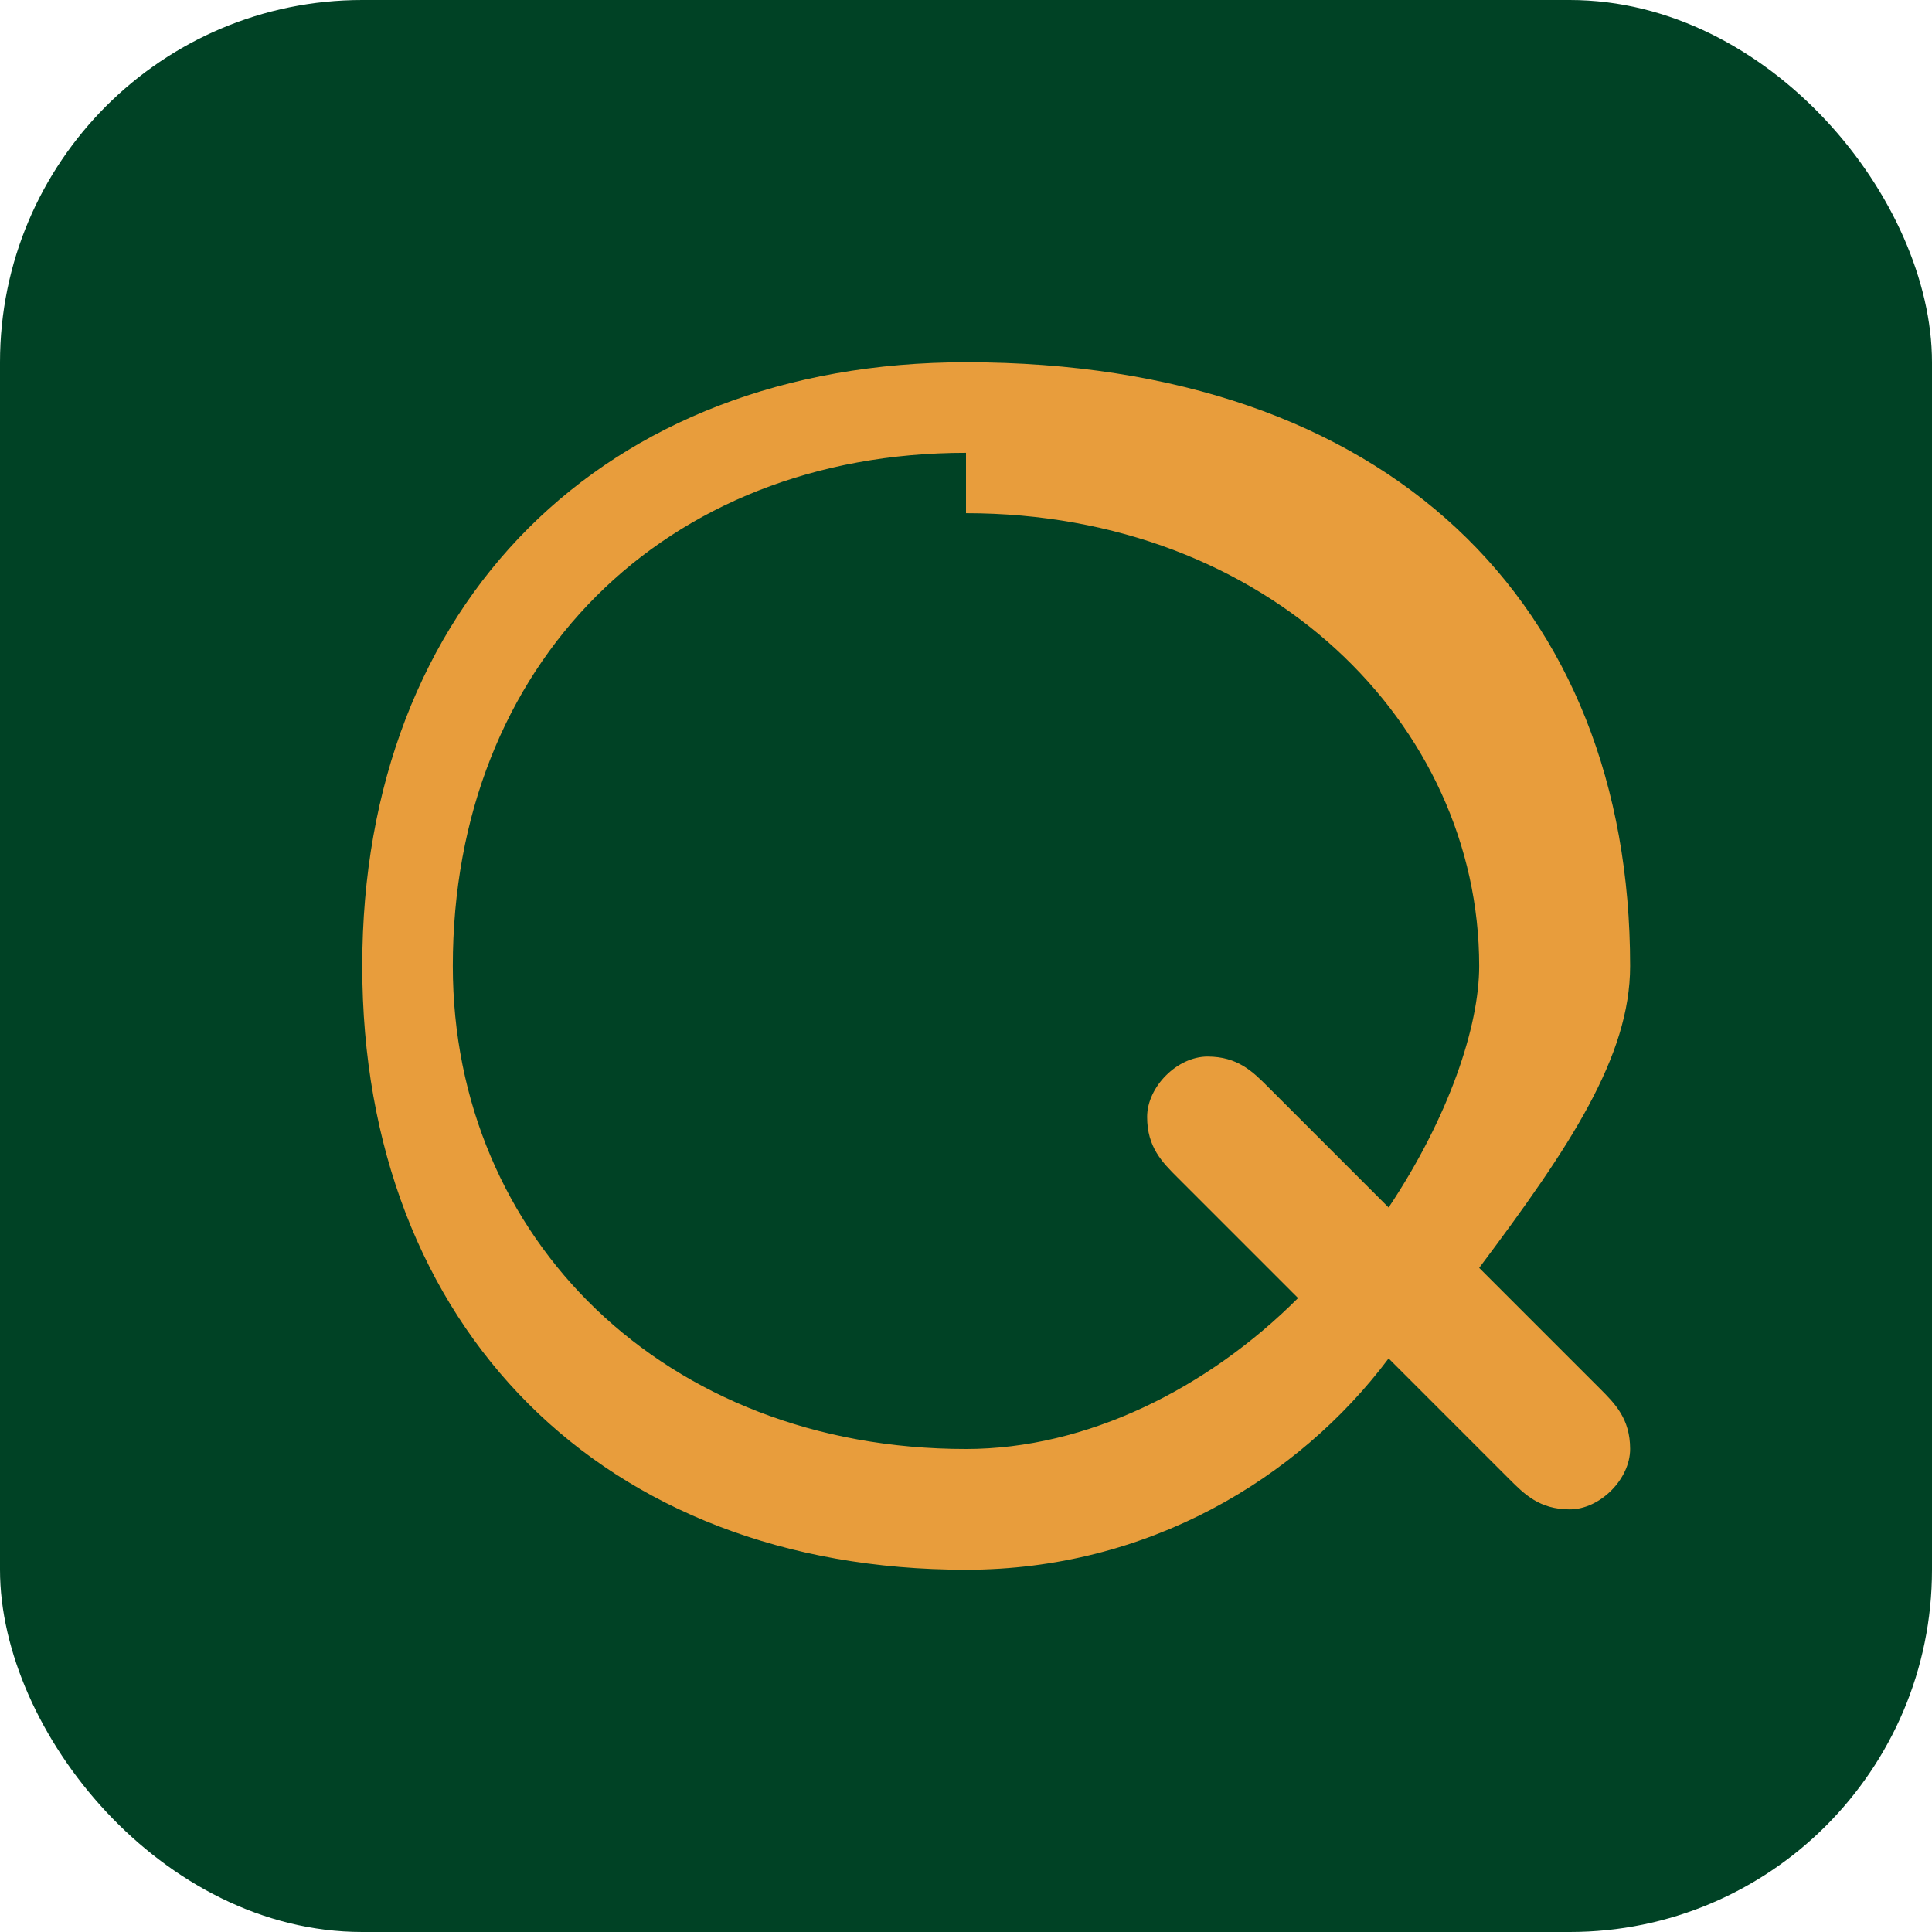
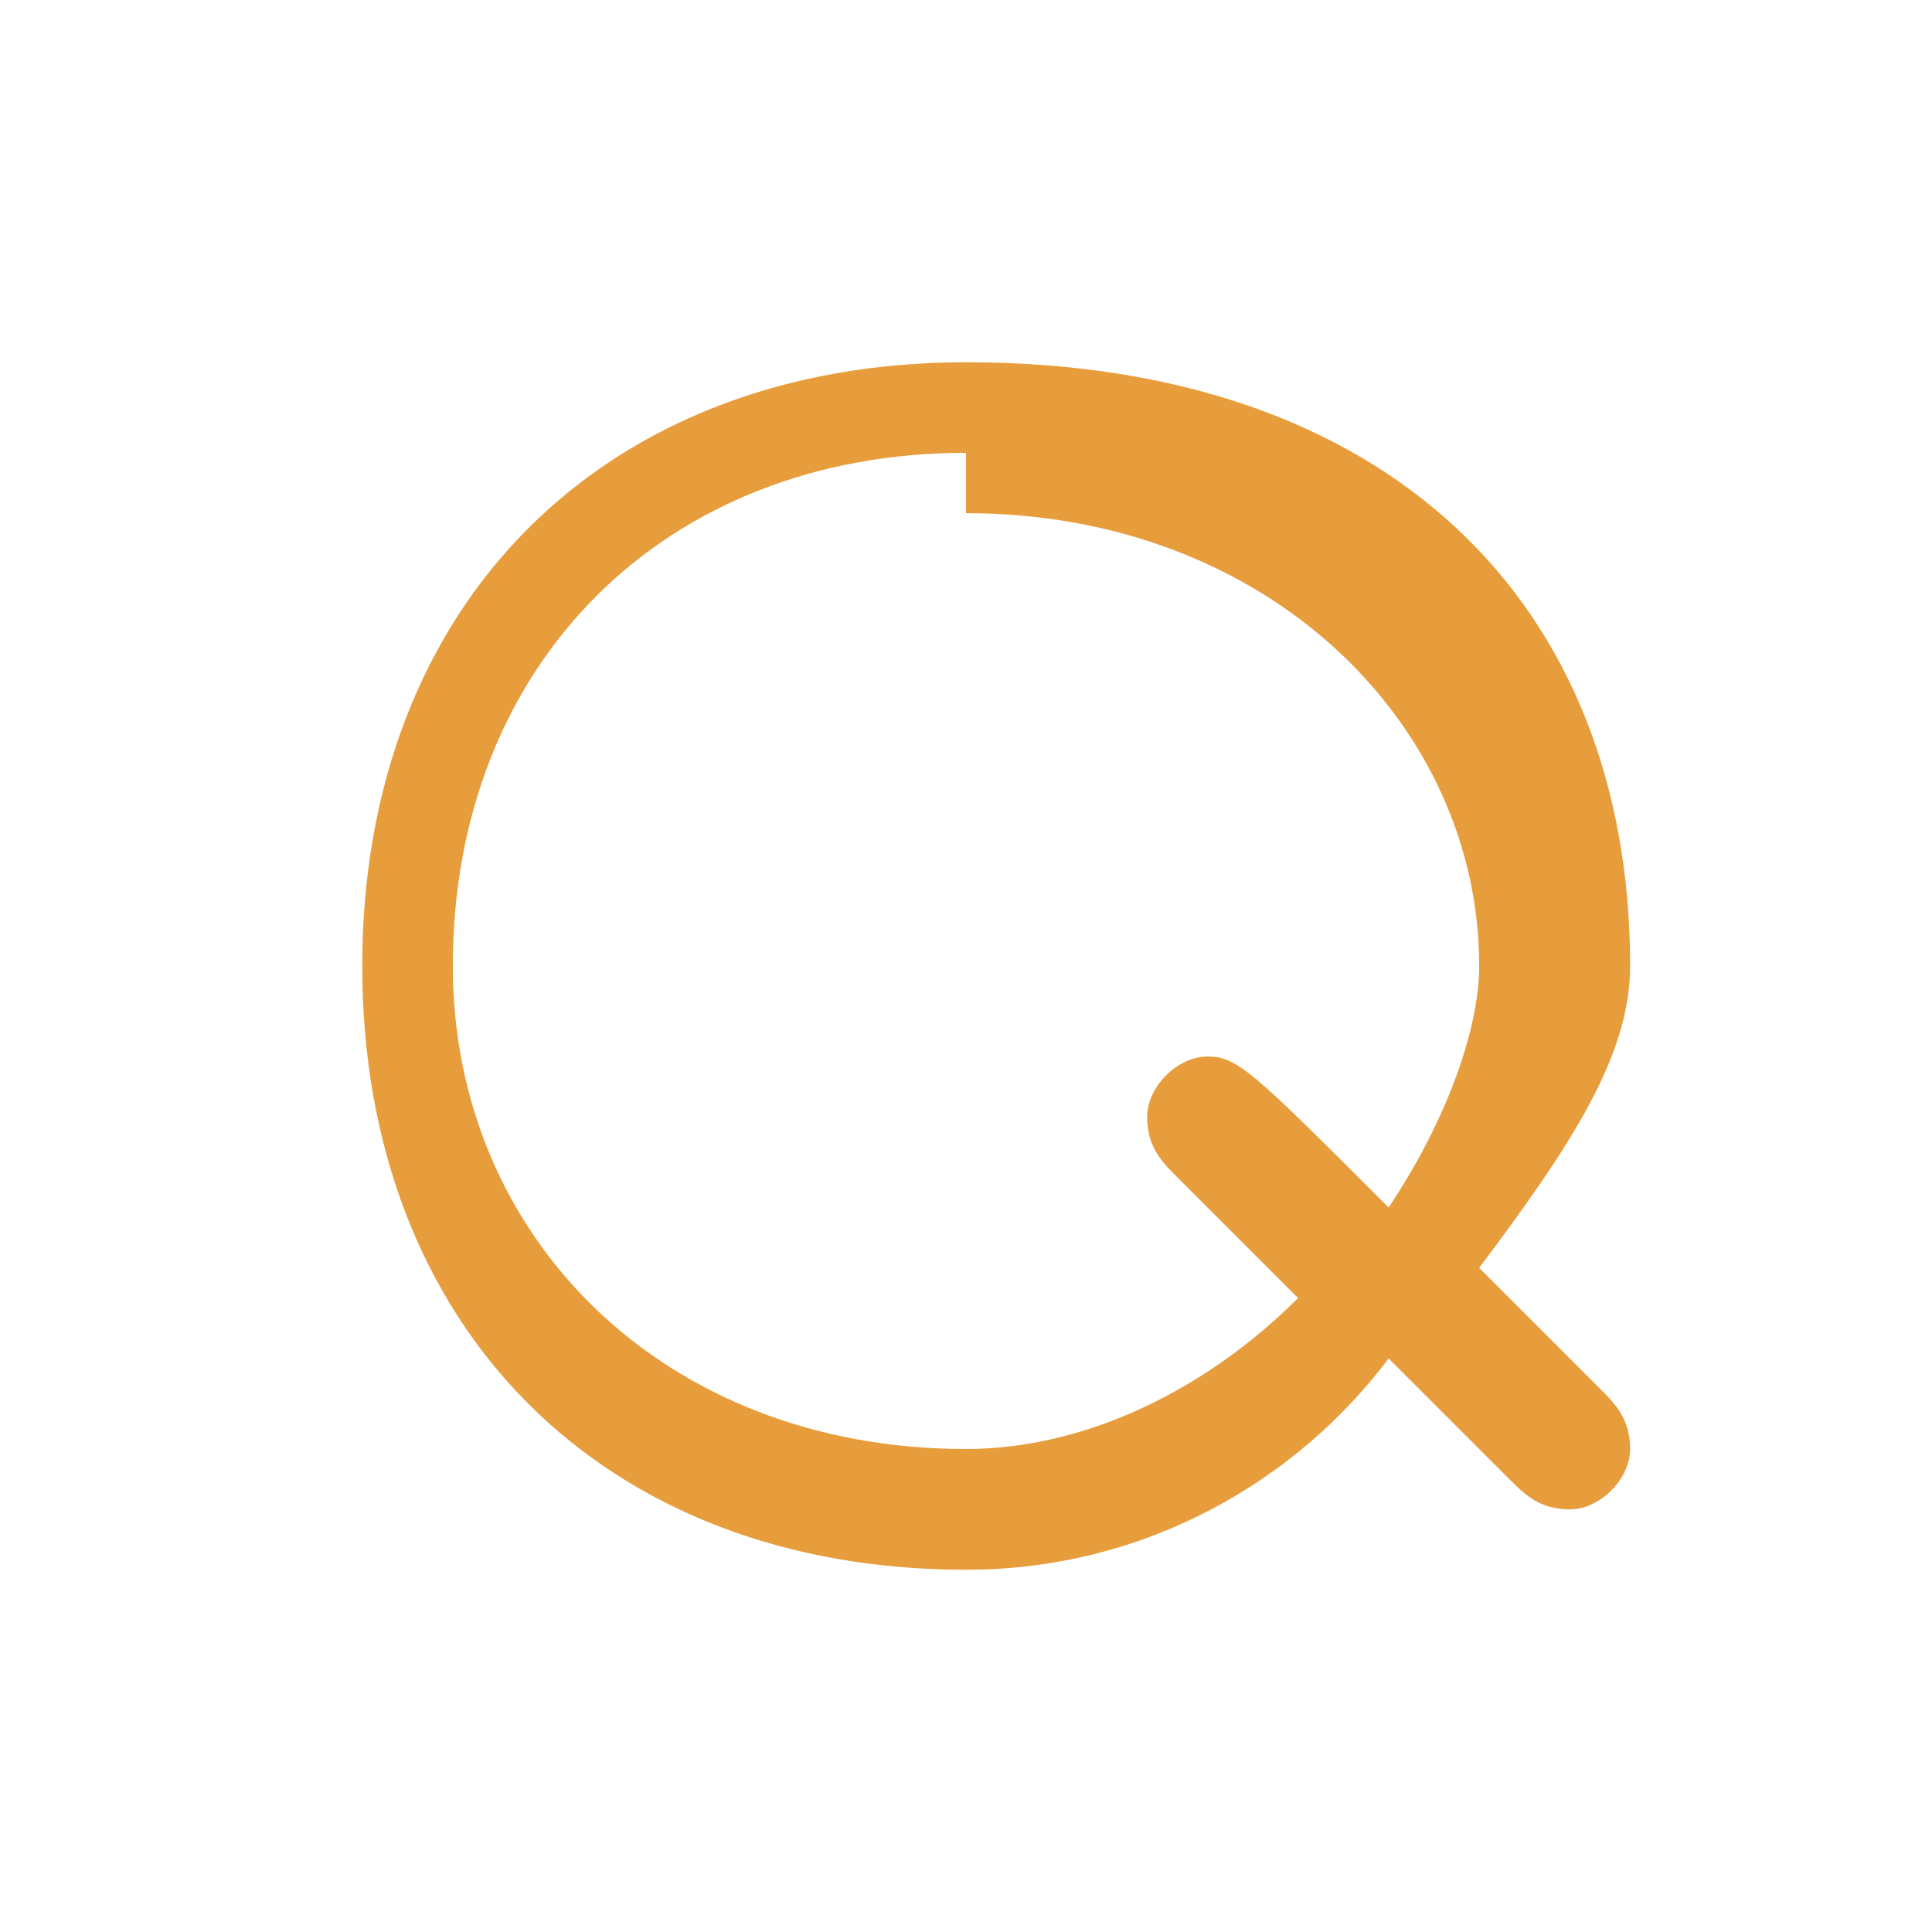
<svg xmlns="http://www.w3.org/2000/svg" viewBox="0 0 64 64">
-   <rect width="64" height="64" rx="12" fill="#004225" />
-   <path d="M 32 12 C 20 12 12 20 12 32 C 12 44 20 52 32 52 C 38 52 43 49 46 45 L 50 49 C 50.5 49.5 51 50 52 50 C 53 50 54 49 54 48 C 54 47 53.5 46.5 53 46 L 49 42 C 52 38 54 35 54 32 C 54 20 46 12 32 12 Z M 32 17 C 42 17 49 24 49 32 C 49 34 48 37 46 40 L 42 36 C 41.5 35.5 41 35 40 35 C 39 35 38 36 38 37 C 38 38 38.5 38.5 39 39 L 43 43 C 40 46 36 48 32 48 C 22 48 15 41 15 32 C 15 22 22 15 32 15 Z" fill="#E89D3C" />
+   <path d="M 32 12 C 20 12 12 20 12 32 C 12 44 20 52 32 52 C 38 52 43 49 46 45 L 50 49 C 50.5 49.5 51 50 52 50 C 53 50 54 49 54 48 C 54 47 53.5 46.5 53 46 L 49 42 C 52 38 54 35 54 32 C 54 20 46 12 32 12 Z M 32 17 C 42 17 49 24 49 32 C 49 34 48 37 46 40 C 41.5 35.5 41 35 40 35 C 39 35 38 36 38 37 C 38 38 38.5 38.5 39 39 L 43 43 C 40 46 36 48 32 48 C 22 48 15 41 15 32 C 15 22 22 15 32 15 Z" fill="#E89D3C" />
</svg>